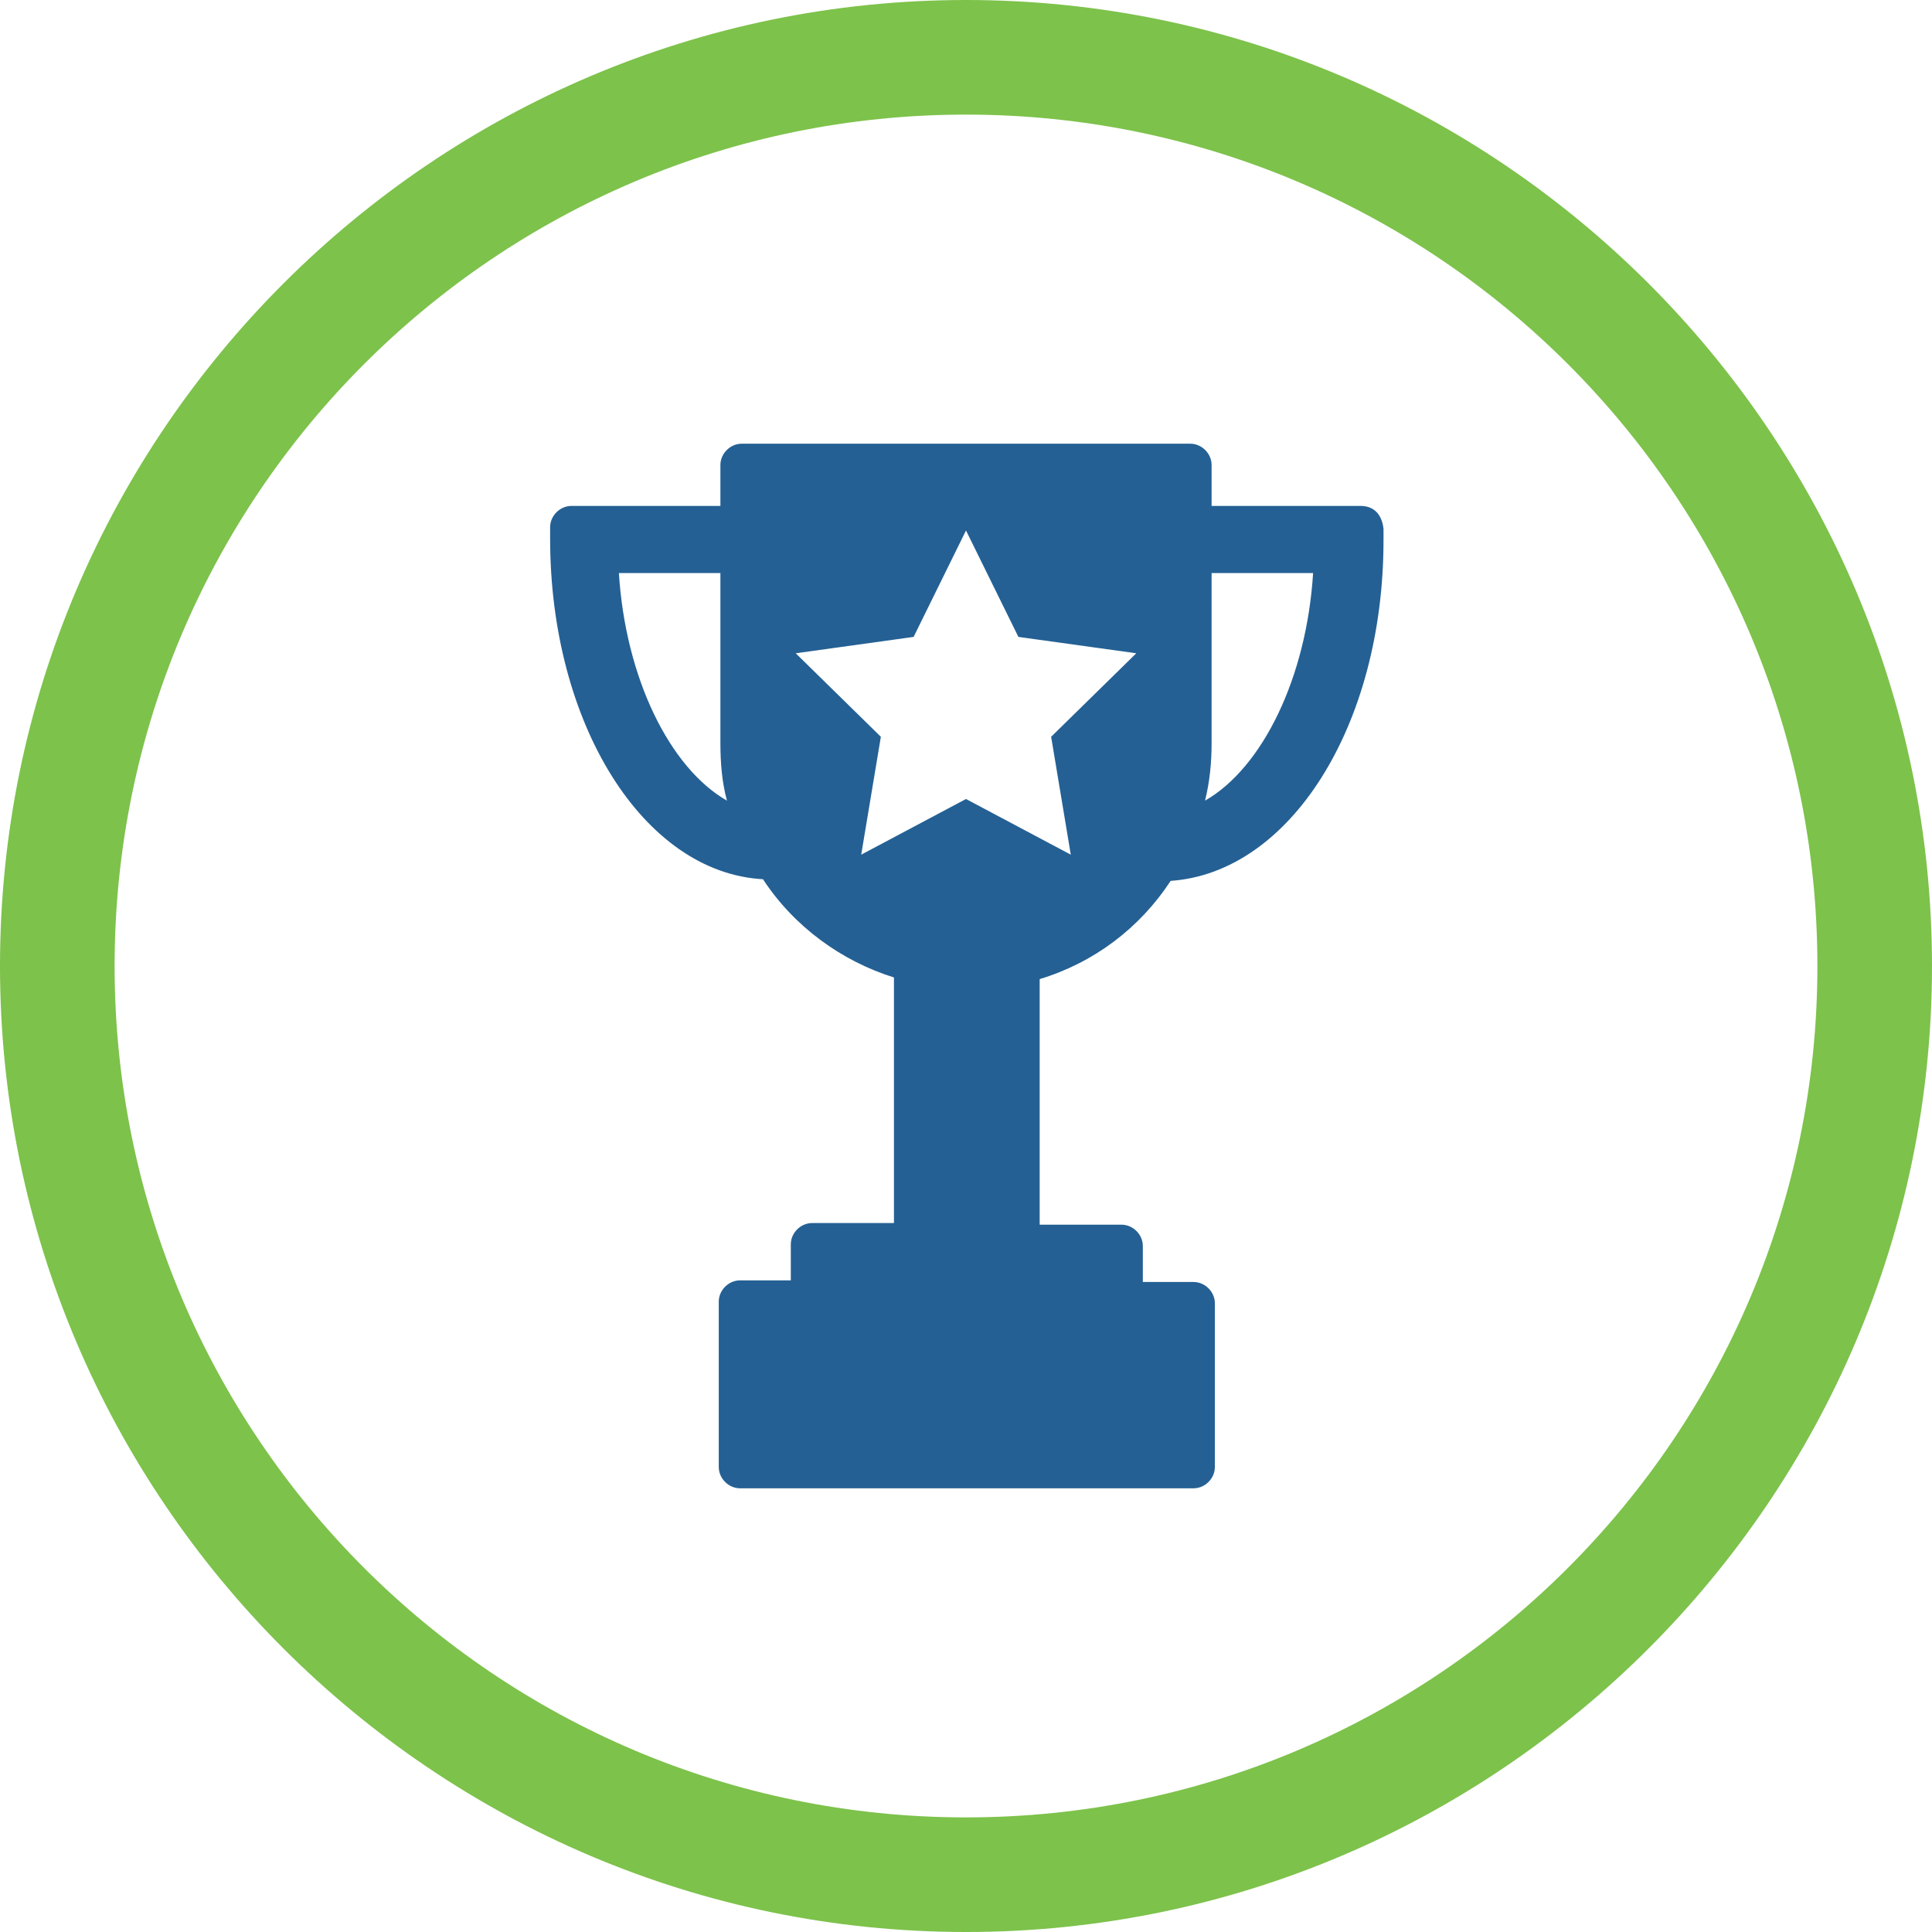
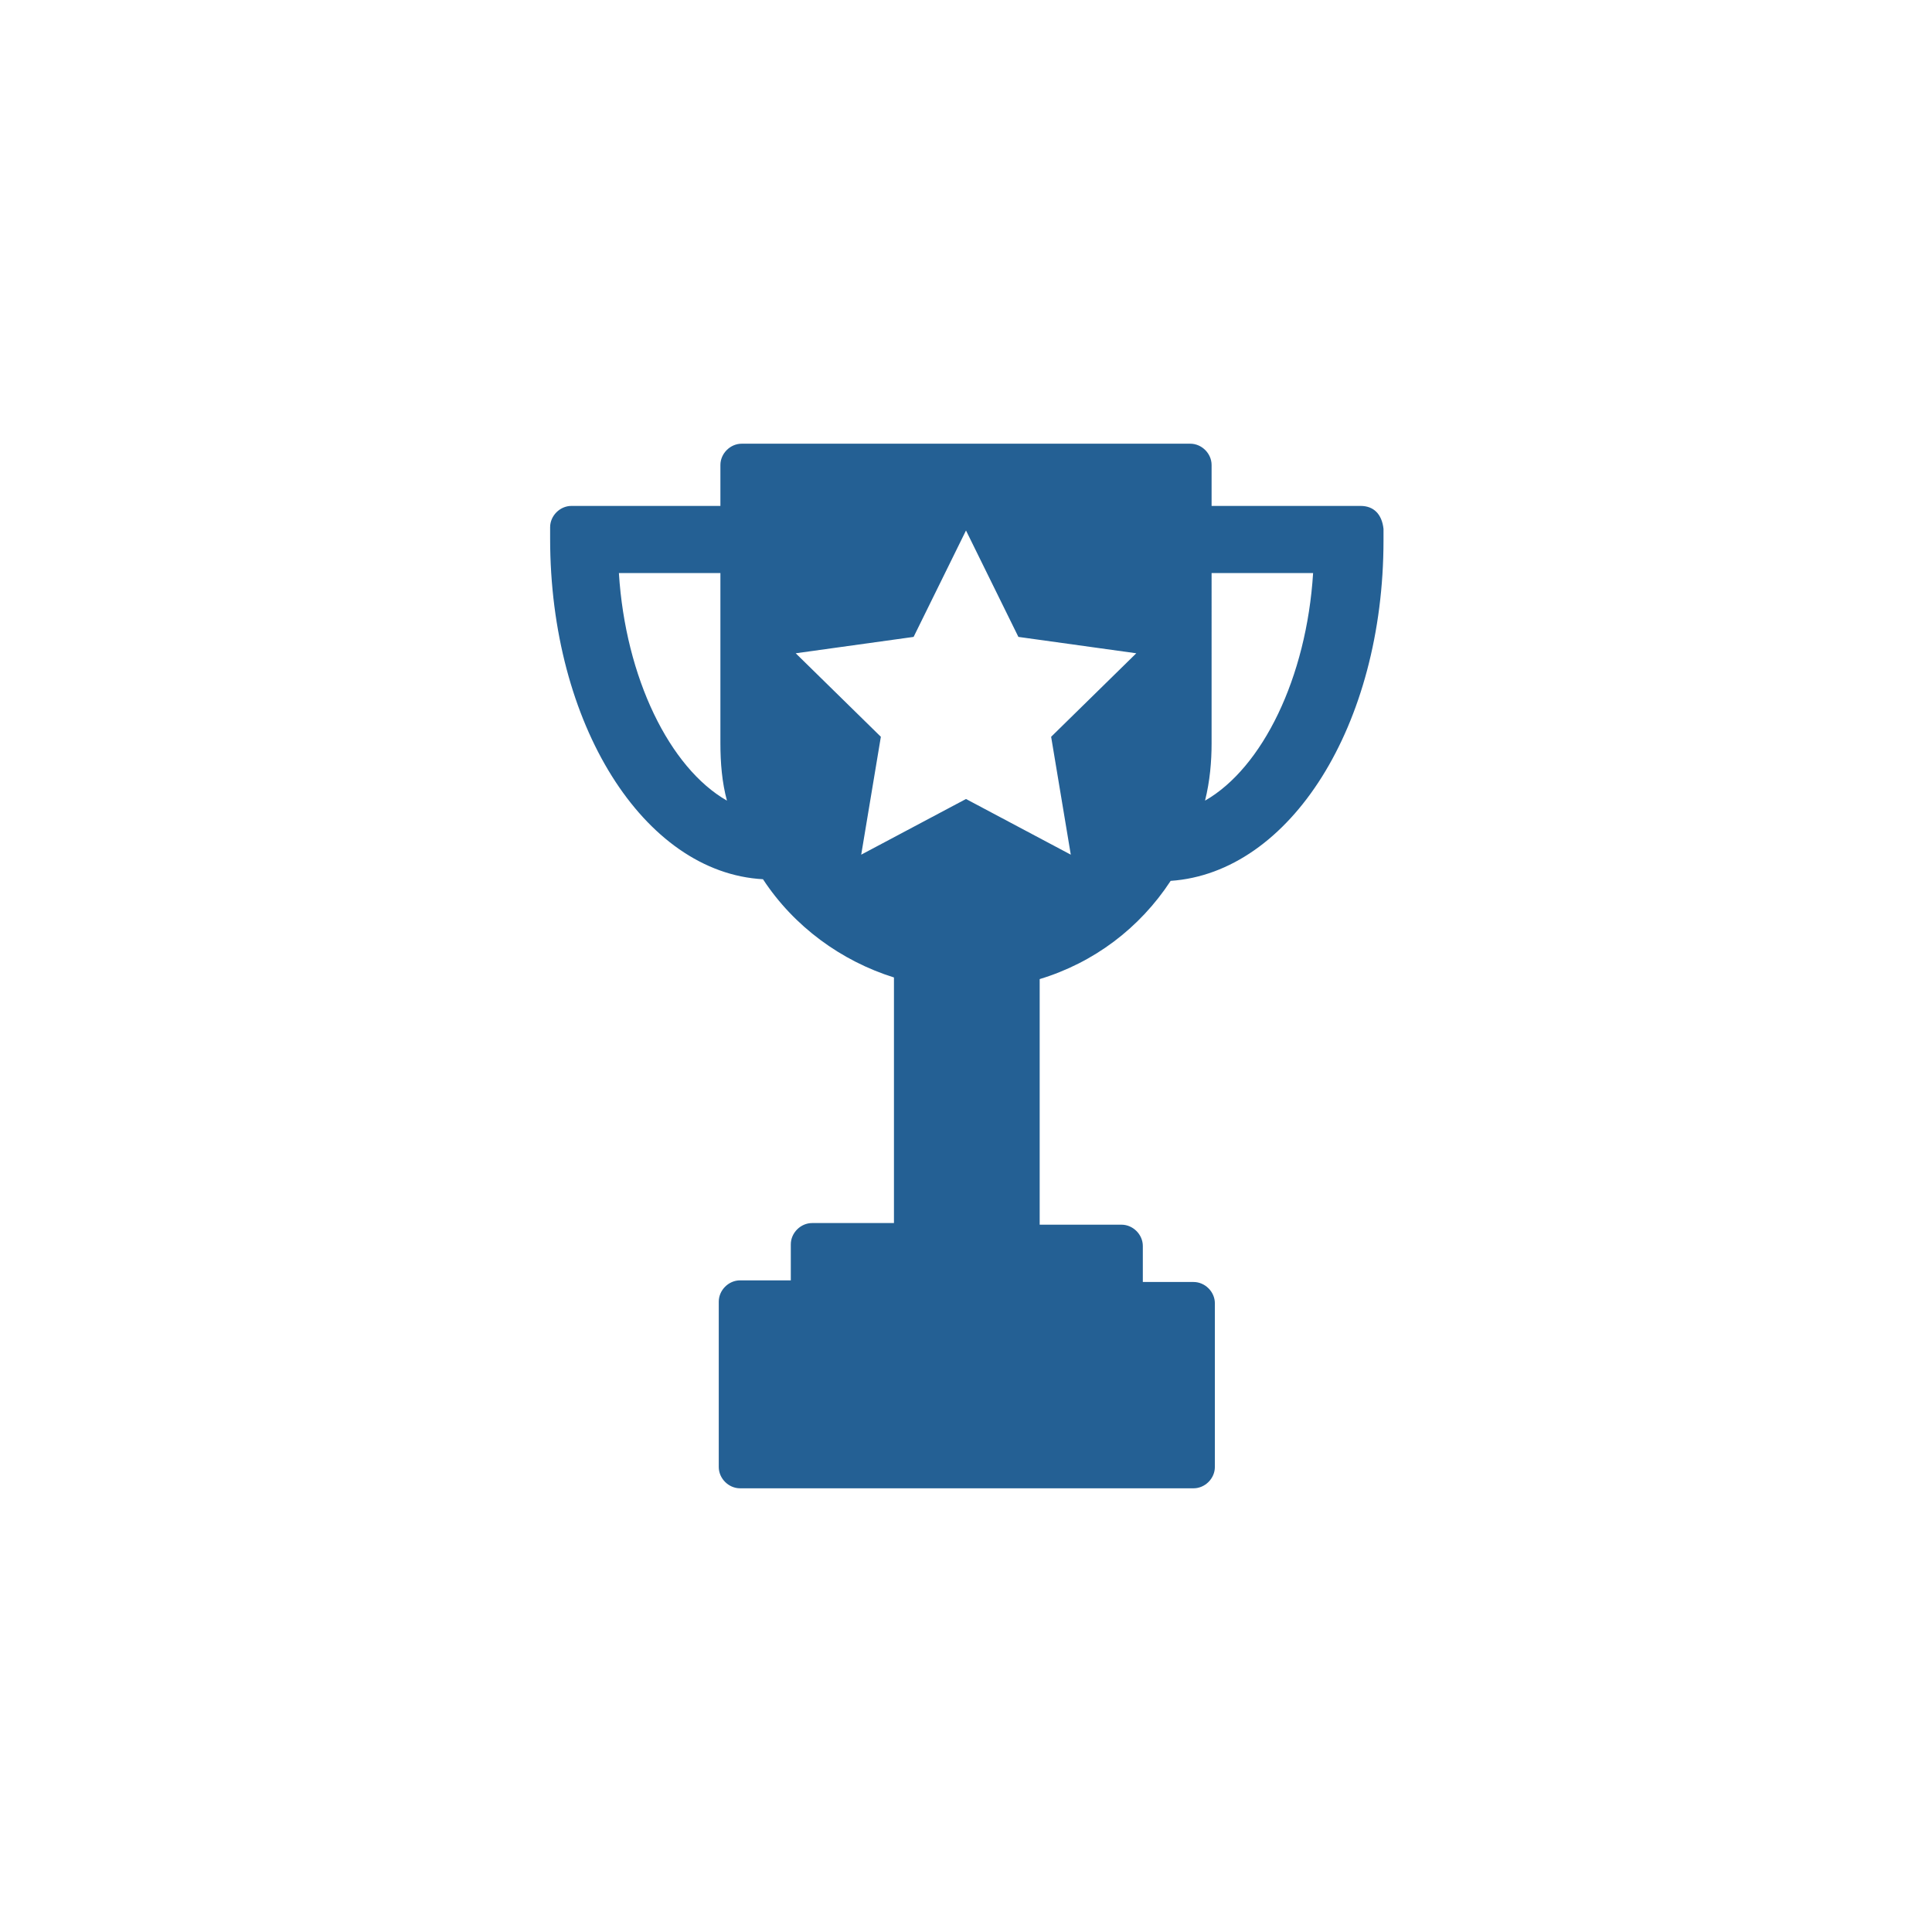
<svg xmlns="http://www.w3.org/2000/svg" version="1.1" x="0px" y="0px" viewBox="0 0 118 118" enable-background="new 0 0 118 118" xml:space="preserve">
  <g id="Layer_1">
-     <path fill="#7DC24B" d="M59,118C26.5,118,0,91.5,0,59S26.5,0,59,0s59,26.5,59,59S91.5,118,59,118z M59,7C30.3,7,7,30.3,7,59   s23.3,52,52,52s52-23.3,52-52S87.7,7,59,7z" />
-   </g>
+     </g>
  <g id="Layer_5">
    <path fill="#246094" d="M83.1,30.9h-9.1v-2.5c0-0.7-0.6-1.3-1.3-1.3H45.3c-0.7,0-1.3,0.6-1.3,1.3v2.5h-9.1c-0.7,0-1.3,0.6-1.3,1.3   v0.7c0,11.3,5.7,20.4,13,20.8c1.9,2.9,4.8,5,8,6v15h-5c-0.7,0-1.3,0.6-1.3,1.3v2.2h-3.1c-0.7,0-1.3,0.6-1.3,1.3v10.1   c0,0.7,0.6,1.3,1.3,1.3h27.7c0.7,0,1.3-0.6,1.3-1.3V79.6c0-0.7-0.6-1.3-1.3-1.3h-3.1v-2.2c0-0.7-0.6-1.3-1.3-1.3h-5v-15   c3.3-1,6.1-3.1,8-6c7.3-0.5,13-9.5,13-20.8v-0.7C84.4,31.4,83.9,30.9,83.1,30.9z M37.8,35h6.2v10.4c0,1.2,0.1,2.4,0.4,3.5   C40.9,46.9,38.2,41.4,37.8,35z M65.4,52.2L59,48.8l-6.4,3.4l1.2-7.2l-5.2-5.1l7.2-1l3.2-6.5l3.2,6.5l7.2,1L64.2,45L65.4,52.2z    M73.6,48.9c0.3-1.2,0.4-2.4,0.4-3.5V35h6.2C79.8,41.4,77.1,46.9,73.6,48.9z" />
  </g>
</svg>